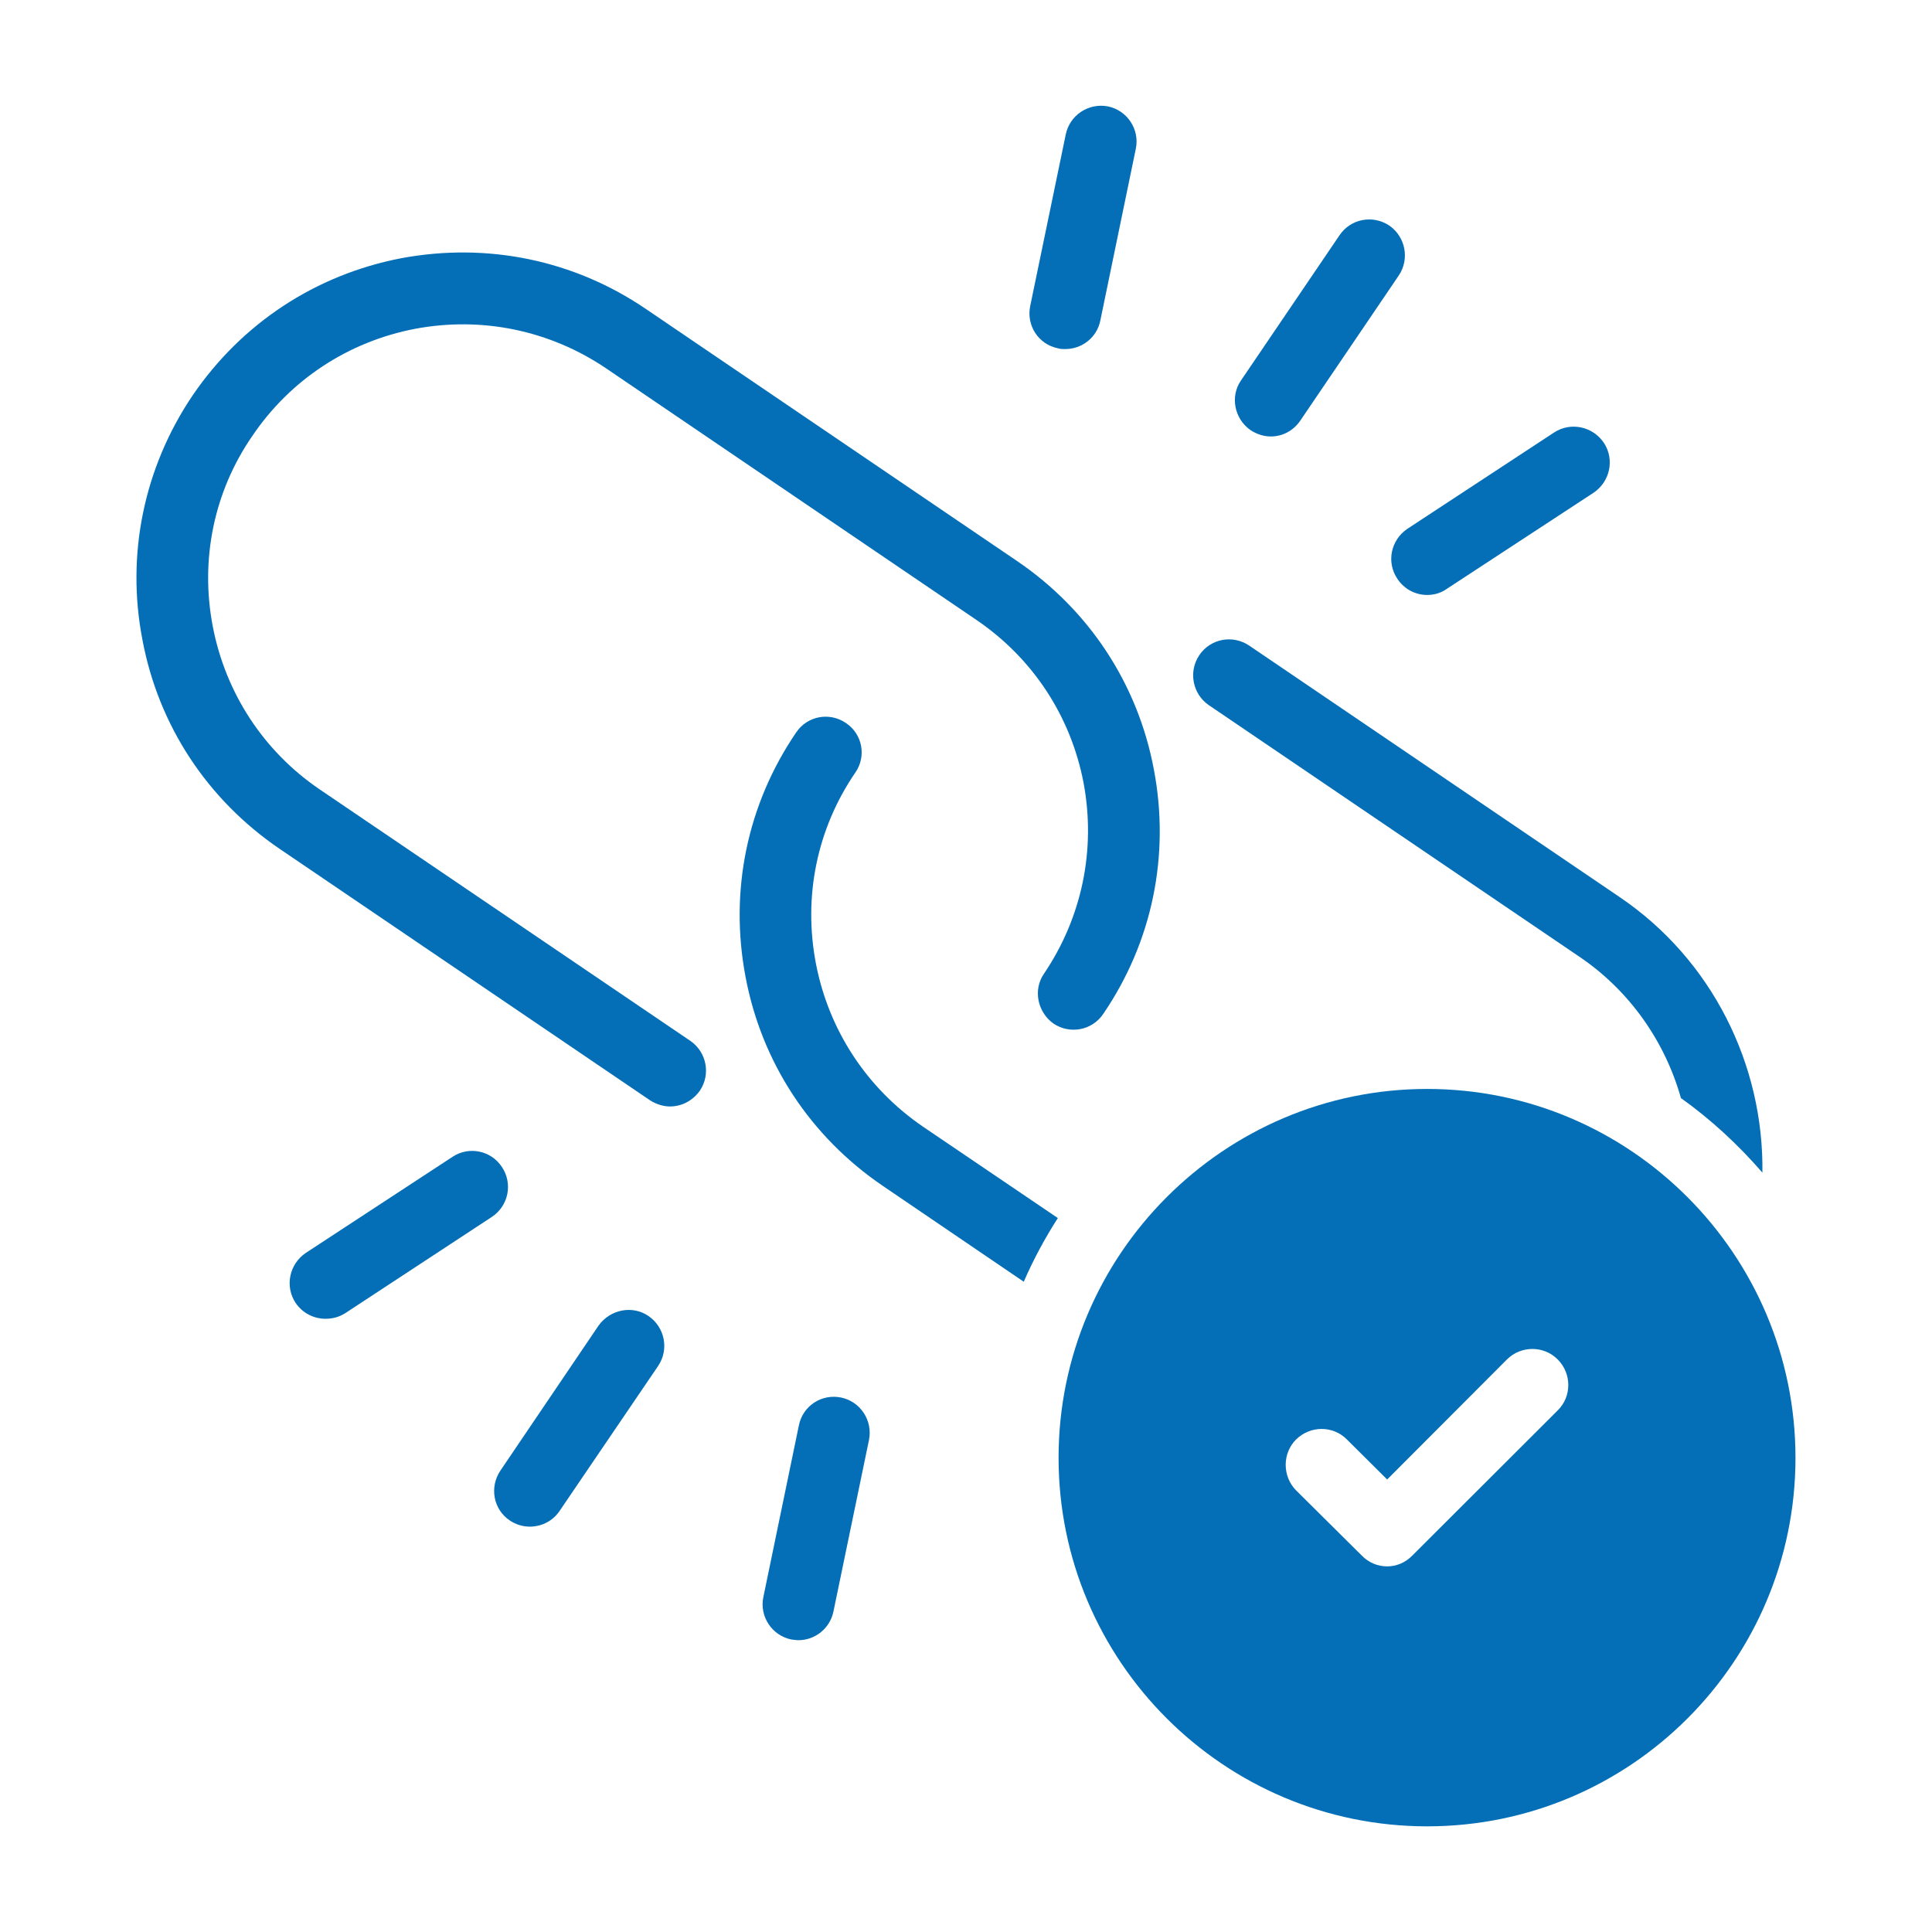
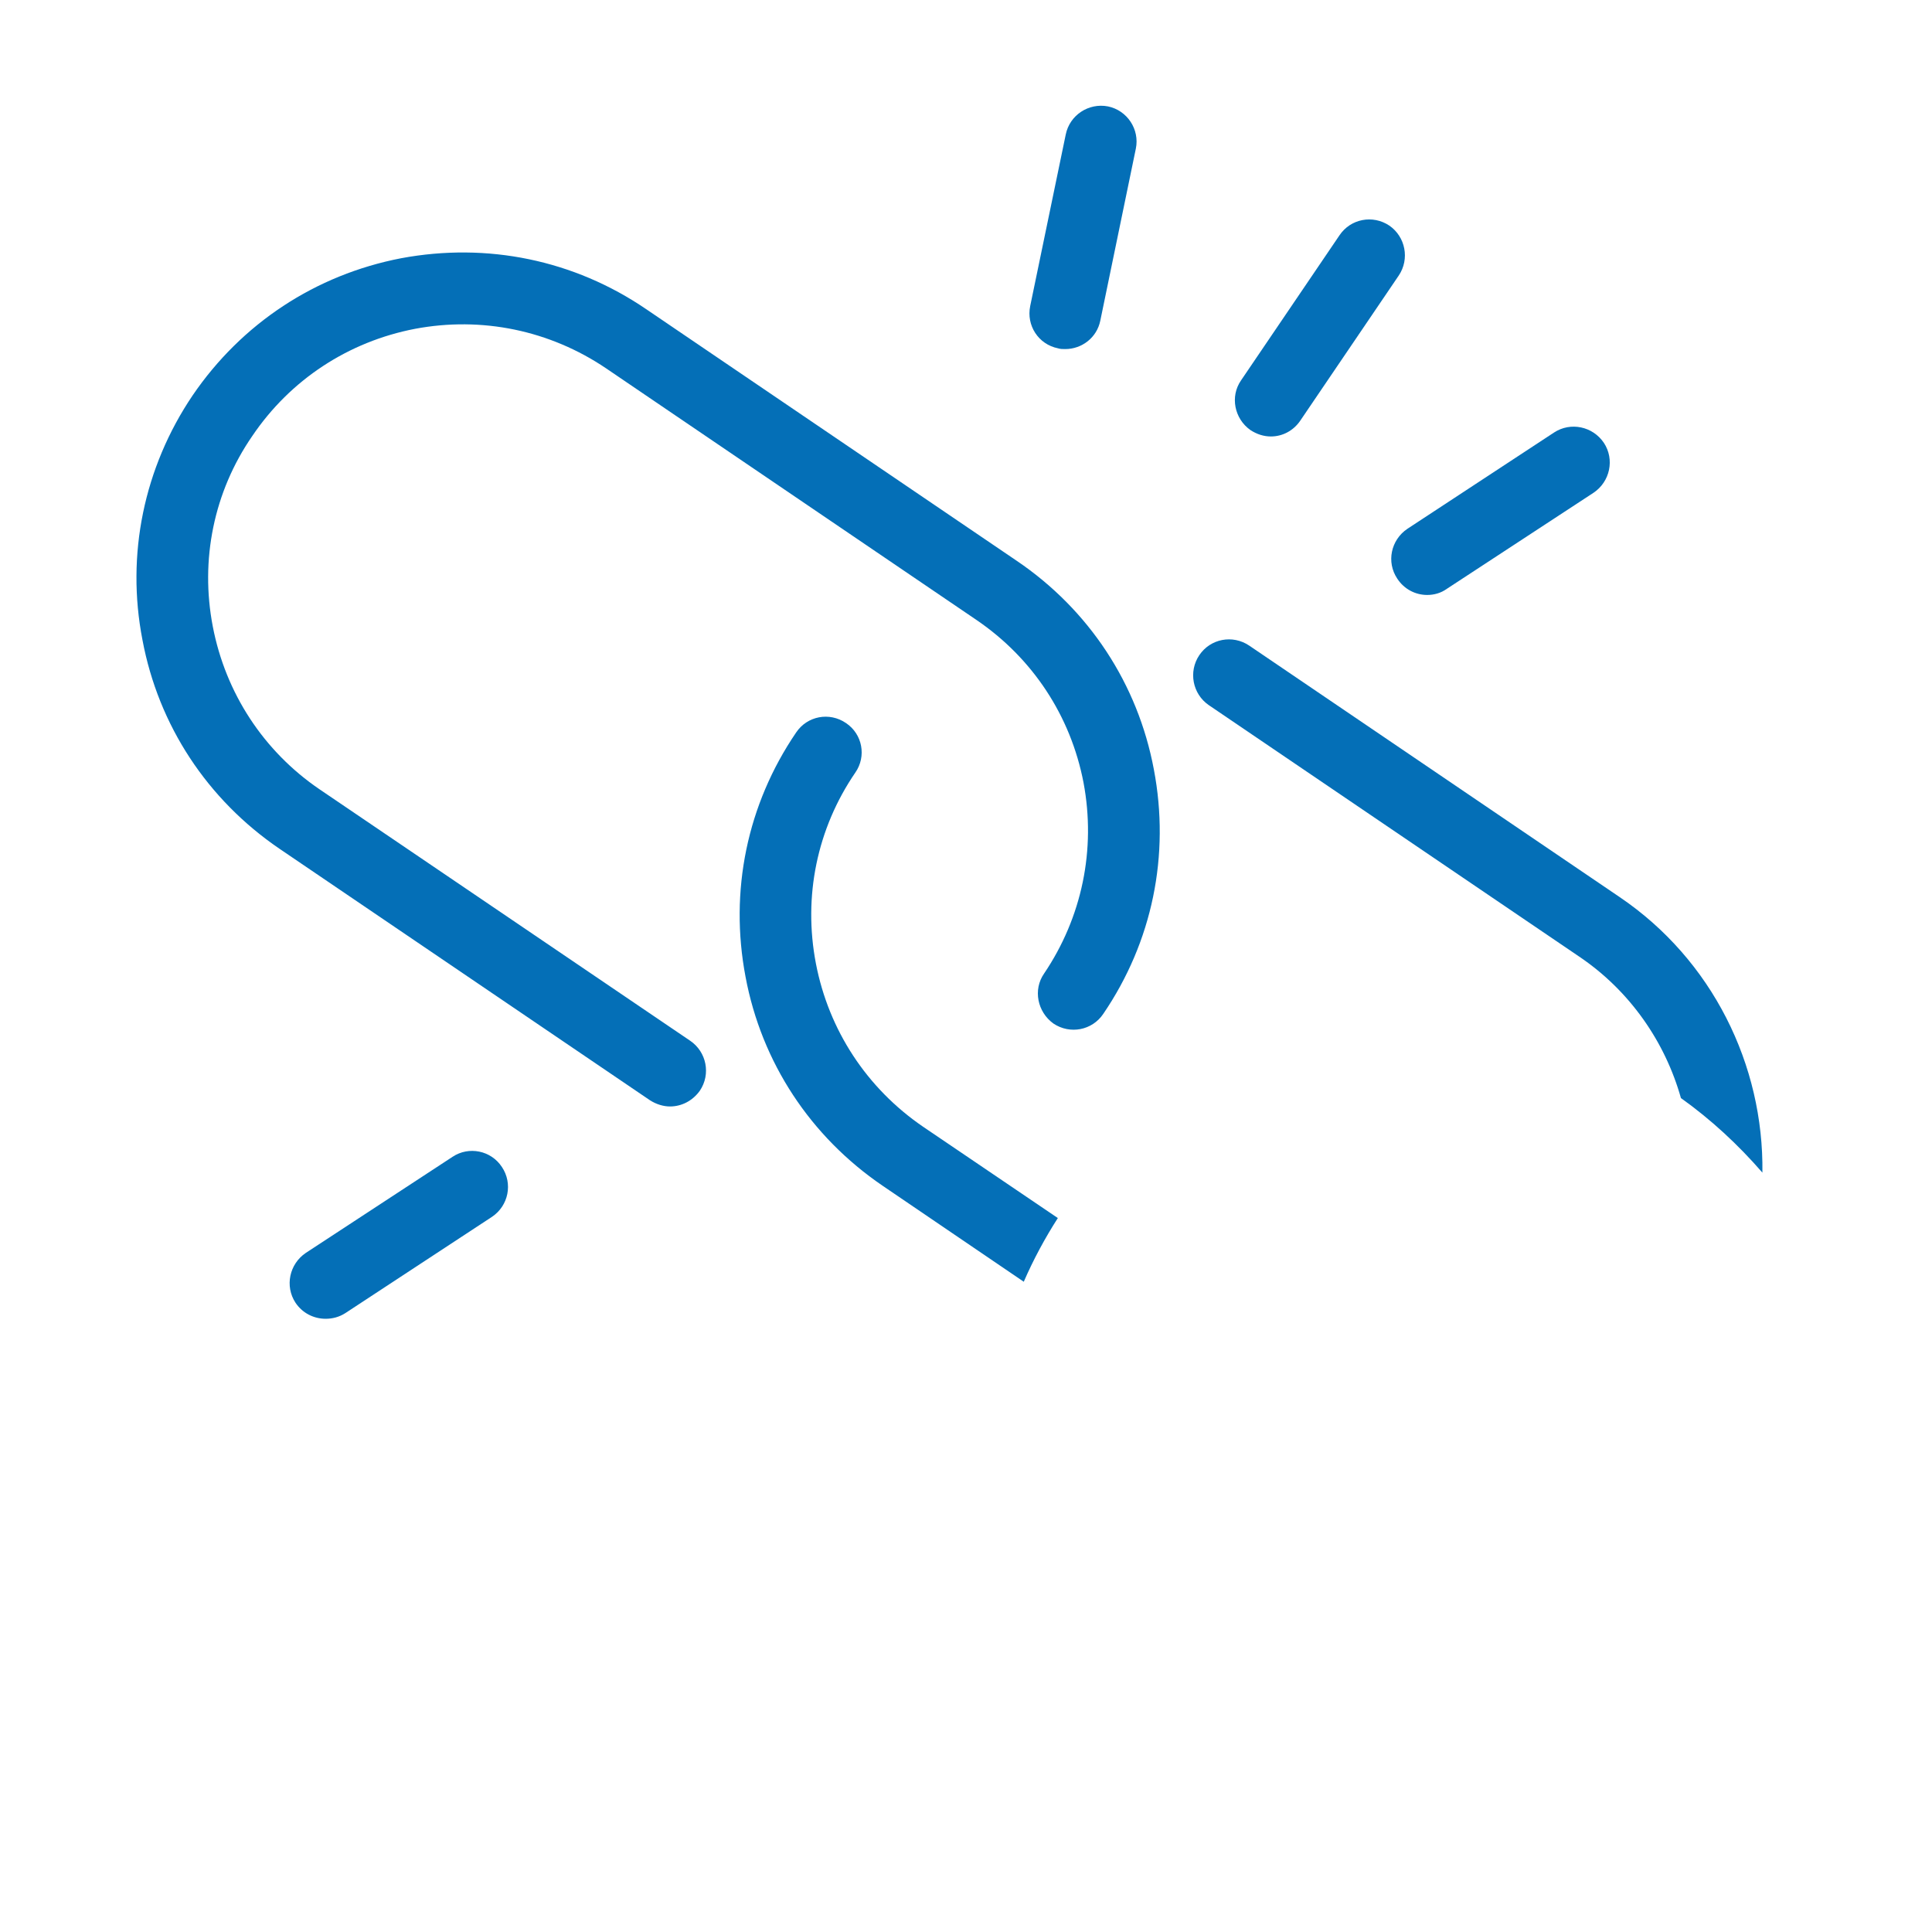
<svg xmlns="http://www.w3.org/2000/svg" id="Calque_1" x="0px" y="0px" viewBox="0 0 782.6 782.6" xml:space="preserve">
  <g>
    <path fill="#046FB7" d="M431.7,54.5L417.3,124c-1.6,7.8,3.3,15.5,11.3,17.1c0.9,0.3,1.9,0.3,2.9,0.3c6.7,0,12.8-4.6,14.2-11.5   l14.4-69.7c1.6-7.8-3.5-15.5-11.3-17.1C441,41.6,433.3,46.6,431.7,54.5L431.7,54.5z" />
-     <path fill="#046FB7" d="M242.5,536.9l-39.8,58.8c-4.5,6.7-2.9,15.7,3.8,20.2c2.5,1.7,5.4,2.5,8.1,2.5c4.7,0,9.3-2.2,12.1-6.4   l39.9-58.7c4.5-6.7,2.7-15.7-3.9-20.2C256.2,528.6,247.2,530.4,242.5,536.9L242.5,536.9z" />
-     <path fill="#046FB7" d="M340.7,566.1c-7.8-1.6-15.5,3.3-17.1,11.3L309.2,647c-1.6,7.8,3.5,15.5,11.3,17.1c1,0.1,1.9,0.3,2.9,0.3   c6.8,0,12.8-4.8,14.2-11.6l14.4-69.5C353.6,575.4,348.5,567.7,340.7,566.1L340.7,566.1z" />
    <path fill="#046FB7" d="M129.4,319.7c-22.6-15.4-38-38.9-43.2-65.9s0.4-54.6,16-77.2c15.4-22.8,38.9-38.2,65.9-43.4   c27.1-5.1,54.6,0.6,77.4,16l150,101.9c22.8,15.5,38.2,38.9,43.4,65.9c5.1,27.1-0.6,54.6-16,77.4c-4.5,6.5-2.7,15.5,3.8,20.2   c6.7,4.5,15.7,2.8,20.2-3.9c19.9-29.2,27.1-64.3,20.5-99c-6.5-34.7-26.3-64.7-55.5-84.5l-150.2-102c-29.2-19.9-64.3-27.1-99.2-20.6   c-34.7,6.7-64.6,26.4-84.5,55.6c-19.7,29.2-27,64.5-20.3,99c6.5,34.7,26.3,64.7,55.5,84.6l150.1,101.9c2.5,1.6,5.4,2.5,8.1,2.5   c4.6,0,9.1-2.2,12.1-6.4c4.5-6.7,2.7-15.7-3.9-20.2L129.4,319.7z" />
    <path fill="#046FB7" d="M203.3,472.7c-4.4-6.7-13.4-8.5-20-4.1l-59.4,38.9c-6.7,4.5-8.6,13.5-4.2,20.2c2.8,4.2,7.4,6.5,12.2,6.5   c2.8,0,5.5-0.7,8-2.3l59.4-39C206,488.4,207.8,479.4,203.3,472.7L203.3,472.7z" />
    <path fill="#046FB7" d="M330.5,390.3c-5.2-27.1,0.4-54.6,16-77.4c4.5-6.5,2.9-15.5-3.8-20c-6.7-4.6-15.7-2.9-20.2,3.8   c-19.9,29.2-27.1,64.3-20.5,99c6.5,34.7,26.3,64.7,55.5,84.6l57.2,38.9c3.9-9,8.6-17.7,13.8-25.8l-54.6-37   C351.1,440.8,335.7,417.3,330.5,390.3L330.5,390.3z" />
    <path fill="#046FB7" d="M562.8,91.4c-6.7-4.5-15.7-2.8-20.2,3.9l-39.9,58.8c-4.5,6.5-2.7,15.5,3.8,20.1c2.6,1.7,5.4,2.6,8.3,2.6   c4.7,0,9.1-2.3,11.9-6.4l39.9-58.8C571.1,104.9,569.3,95.9,562.8,91.4L562.8,91.4z" />
    <path fill="#046FB7" d="M578.1,241c2.7,0,5.5-0.7,8-2.5l59.4-38.9c6.7-4.5,8.6-13.5,4.2-20.2c-4.5-6.7-13.5-8.6-20.2-4.2l-59.4,39   c-6.7,4.5-8.6,13.5-4.1,20.2C568.8,238.7,573.4,241,578.1,241L578.1,241z" />
    <path fill="#046FB7" d="M639.7,387.5c20.6,13.9,34.8,34.6,41.2,57.3c12.2,8.7,23.2,18.9,33,30.2c0.6-43.6-20.3-86.2-57.8-111.6   L506,261.5c-6.7-4.5-15.7-2.8-20.2,3.9c-4.5,6.7-2.7,15.7,3.8,20.2L639.7,387.5z" />
-     <path fill="#046FB7" d="M578.1,441.1c-82.3,0-149.3,67.1-149.3,149.4s66.9,149.3,149.3,149.3s149.2-66.9,149.2-149.3   C727.3,508.2,660.4,441.1,578.1,441.1z M631,571.3l-58.9,58.8c-2.8,2.9-6.5,4.4-10.2,4.4c-3.8,0-7.5-1.5-10.3-4.4L525,603.7   c-5.6-5.7-5.6-15,0-20.6c5.8-5.7,15-5.7,20.6,0l16.3,16.2l48.5-48.6c5.7-5.7,15-5.7,20.6,0C636.7,556.4,636.7,565.7,631,571.3   L631,571.3z" />
  </g>
</svg>